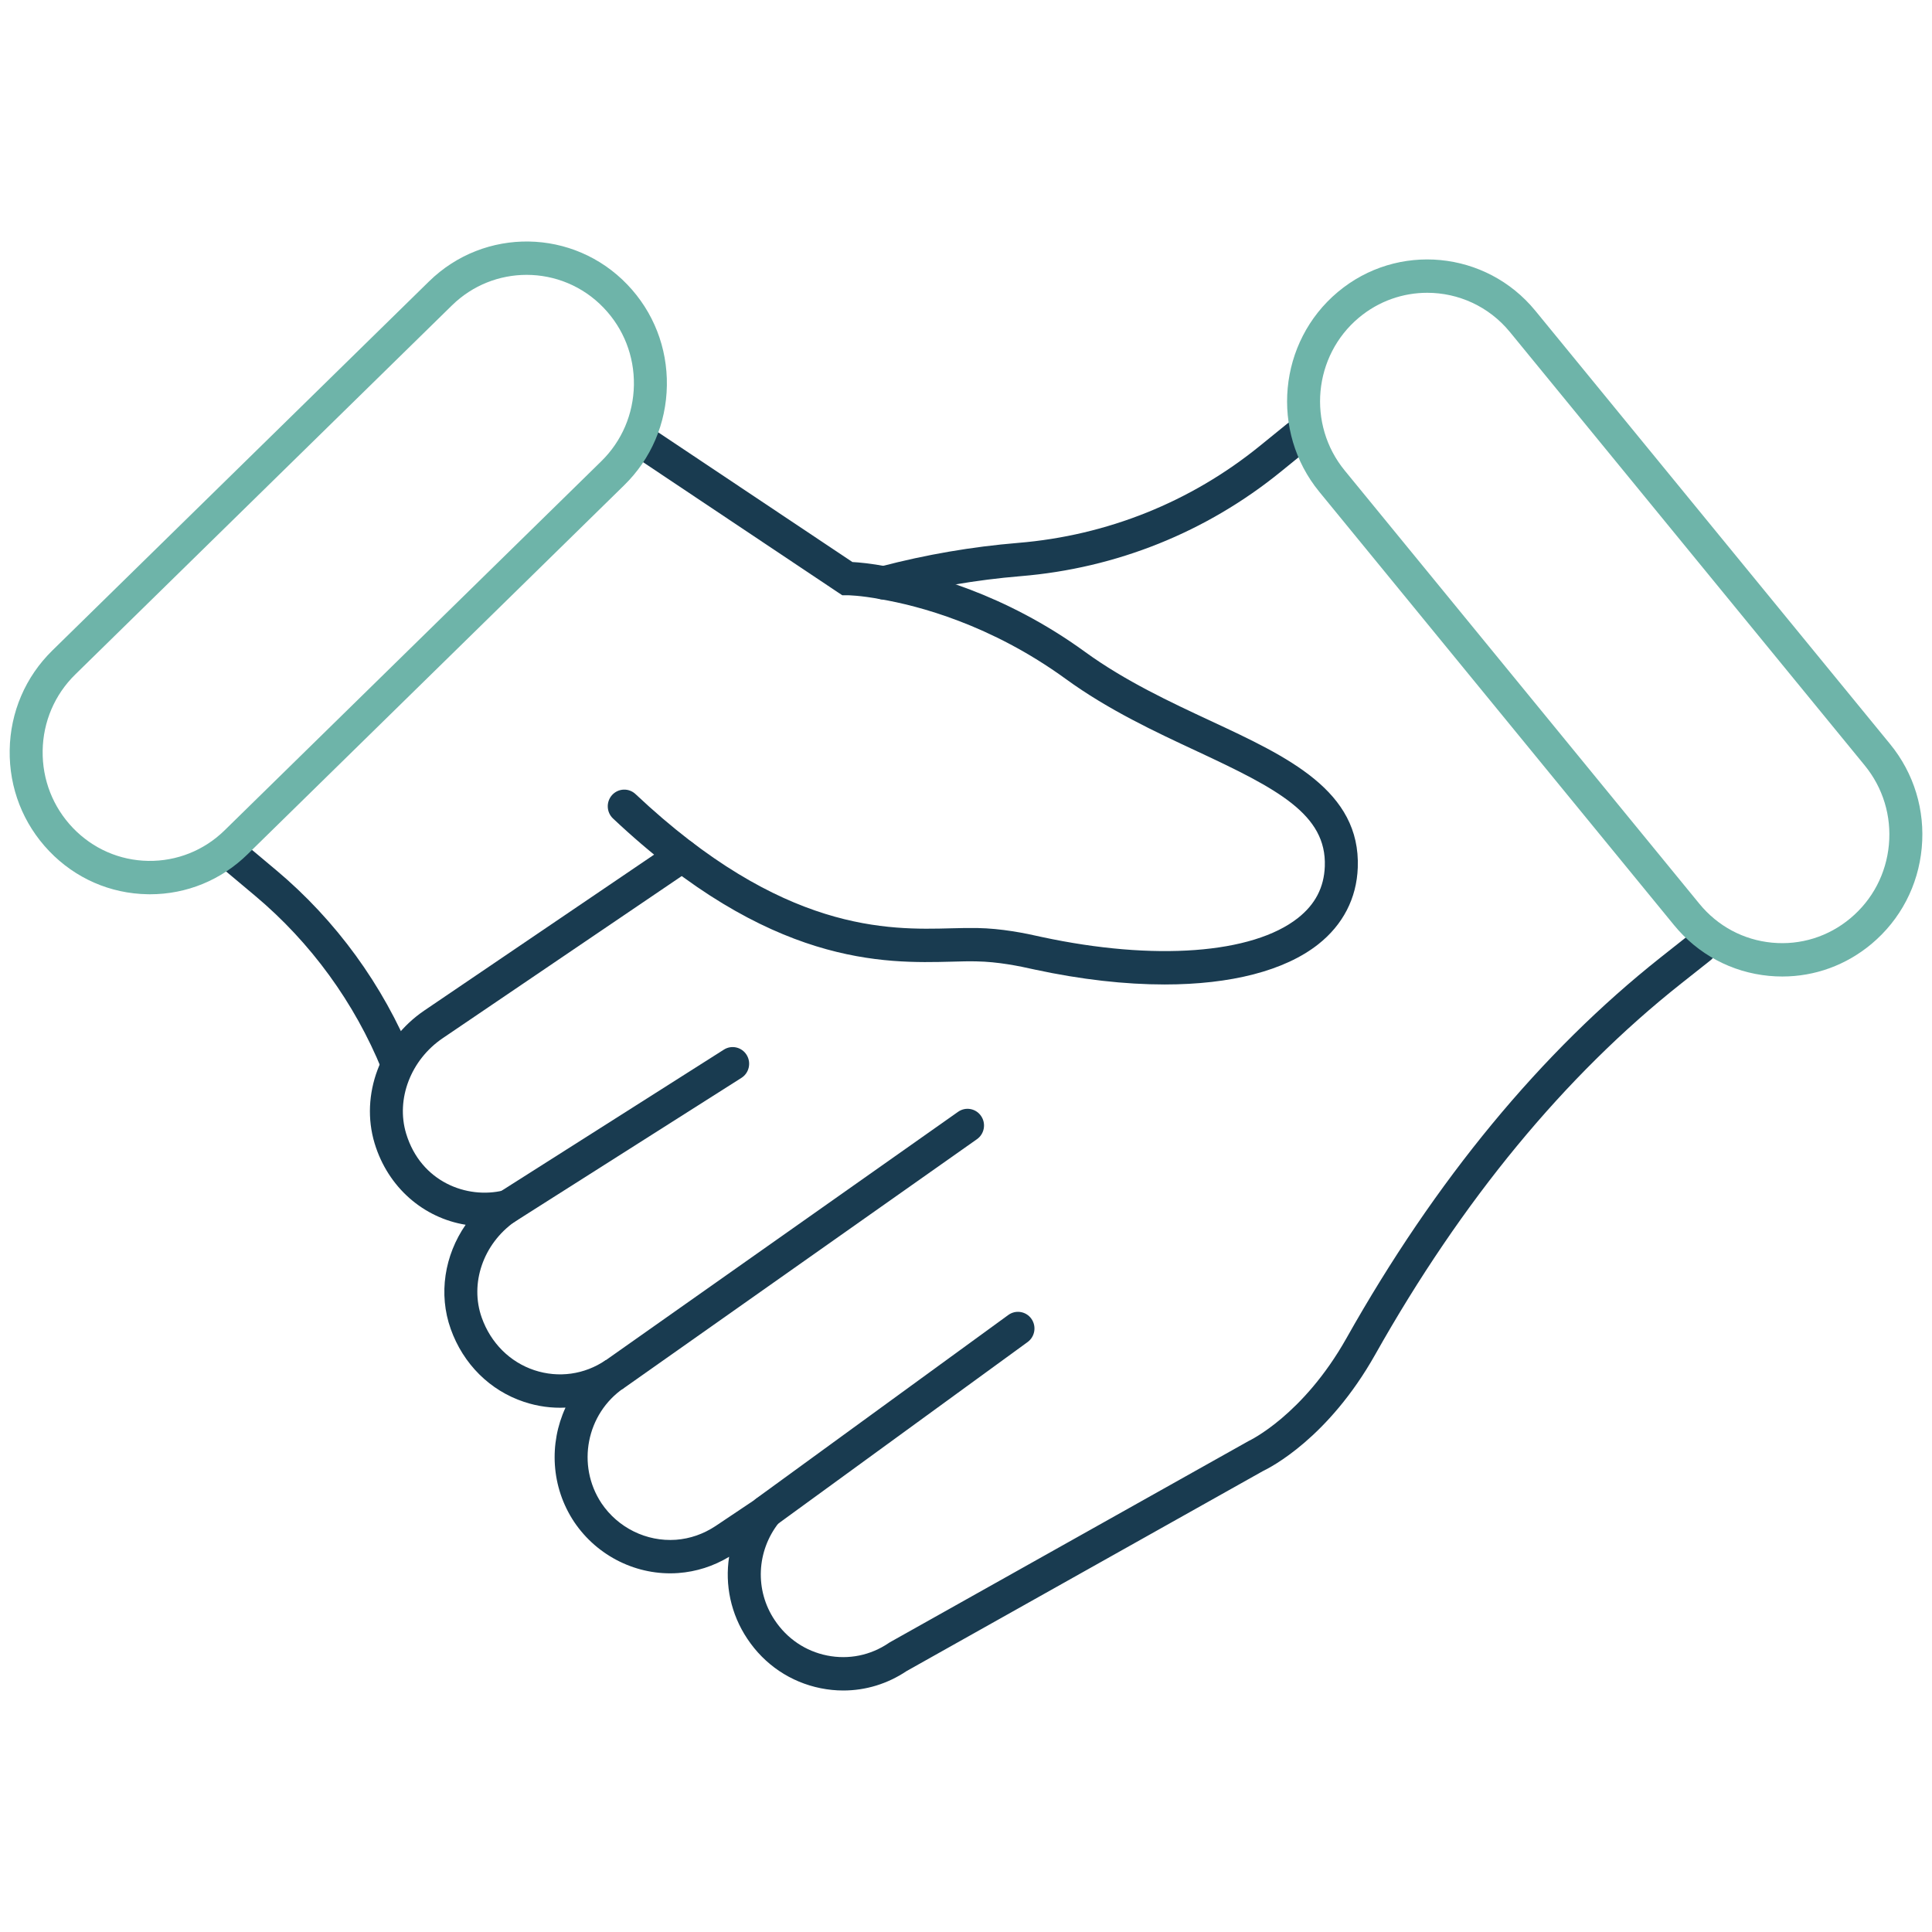
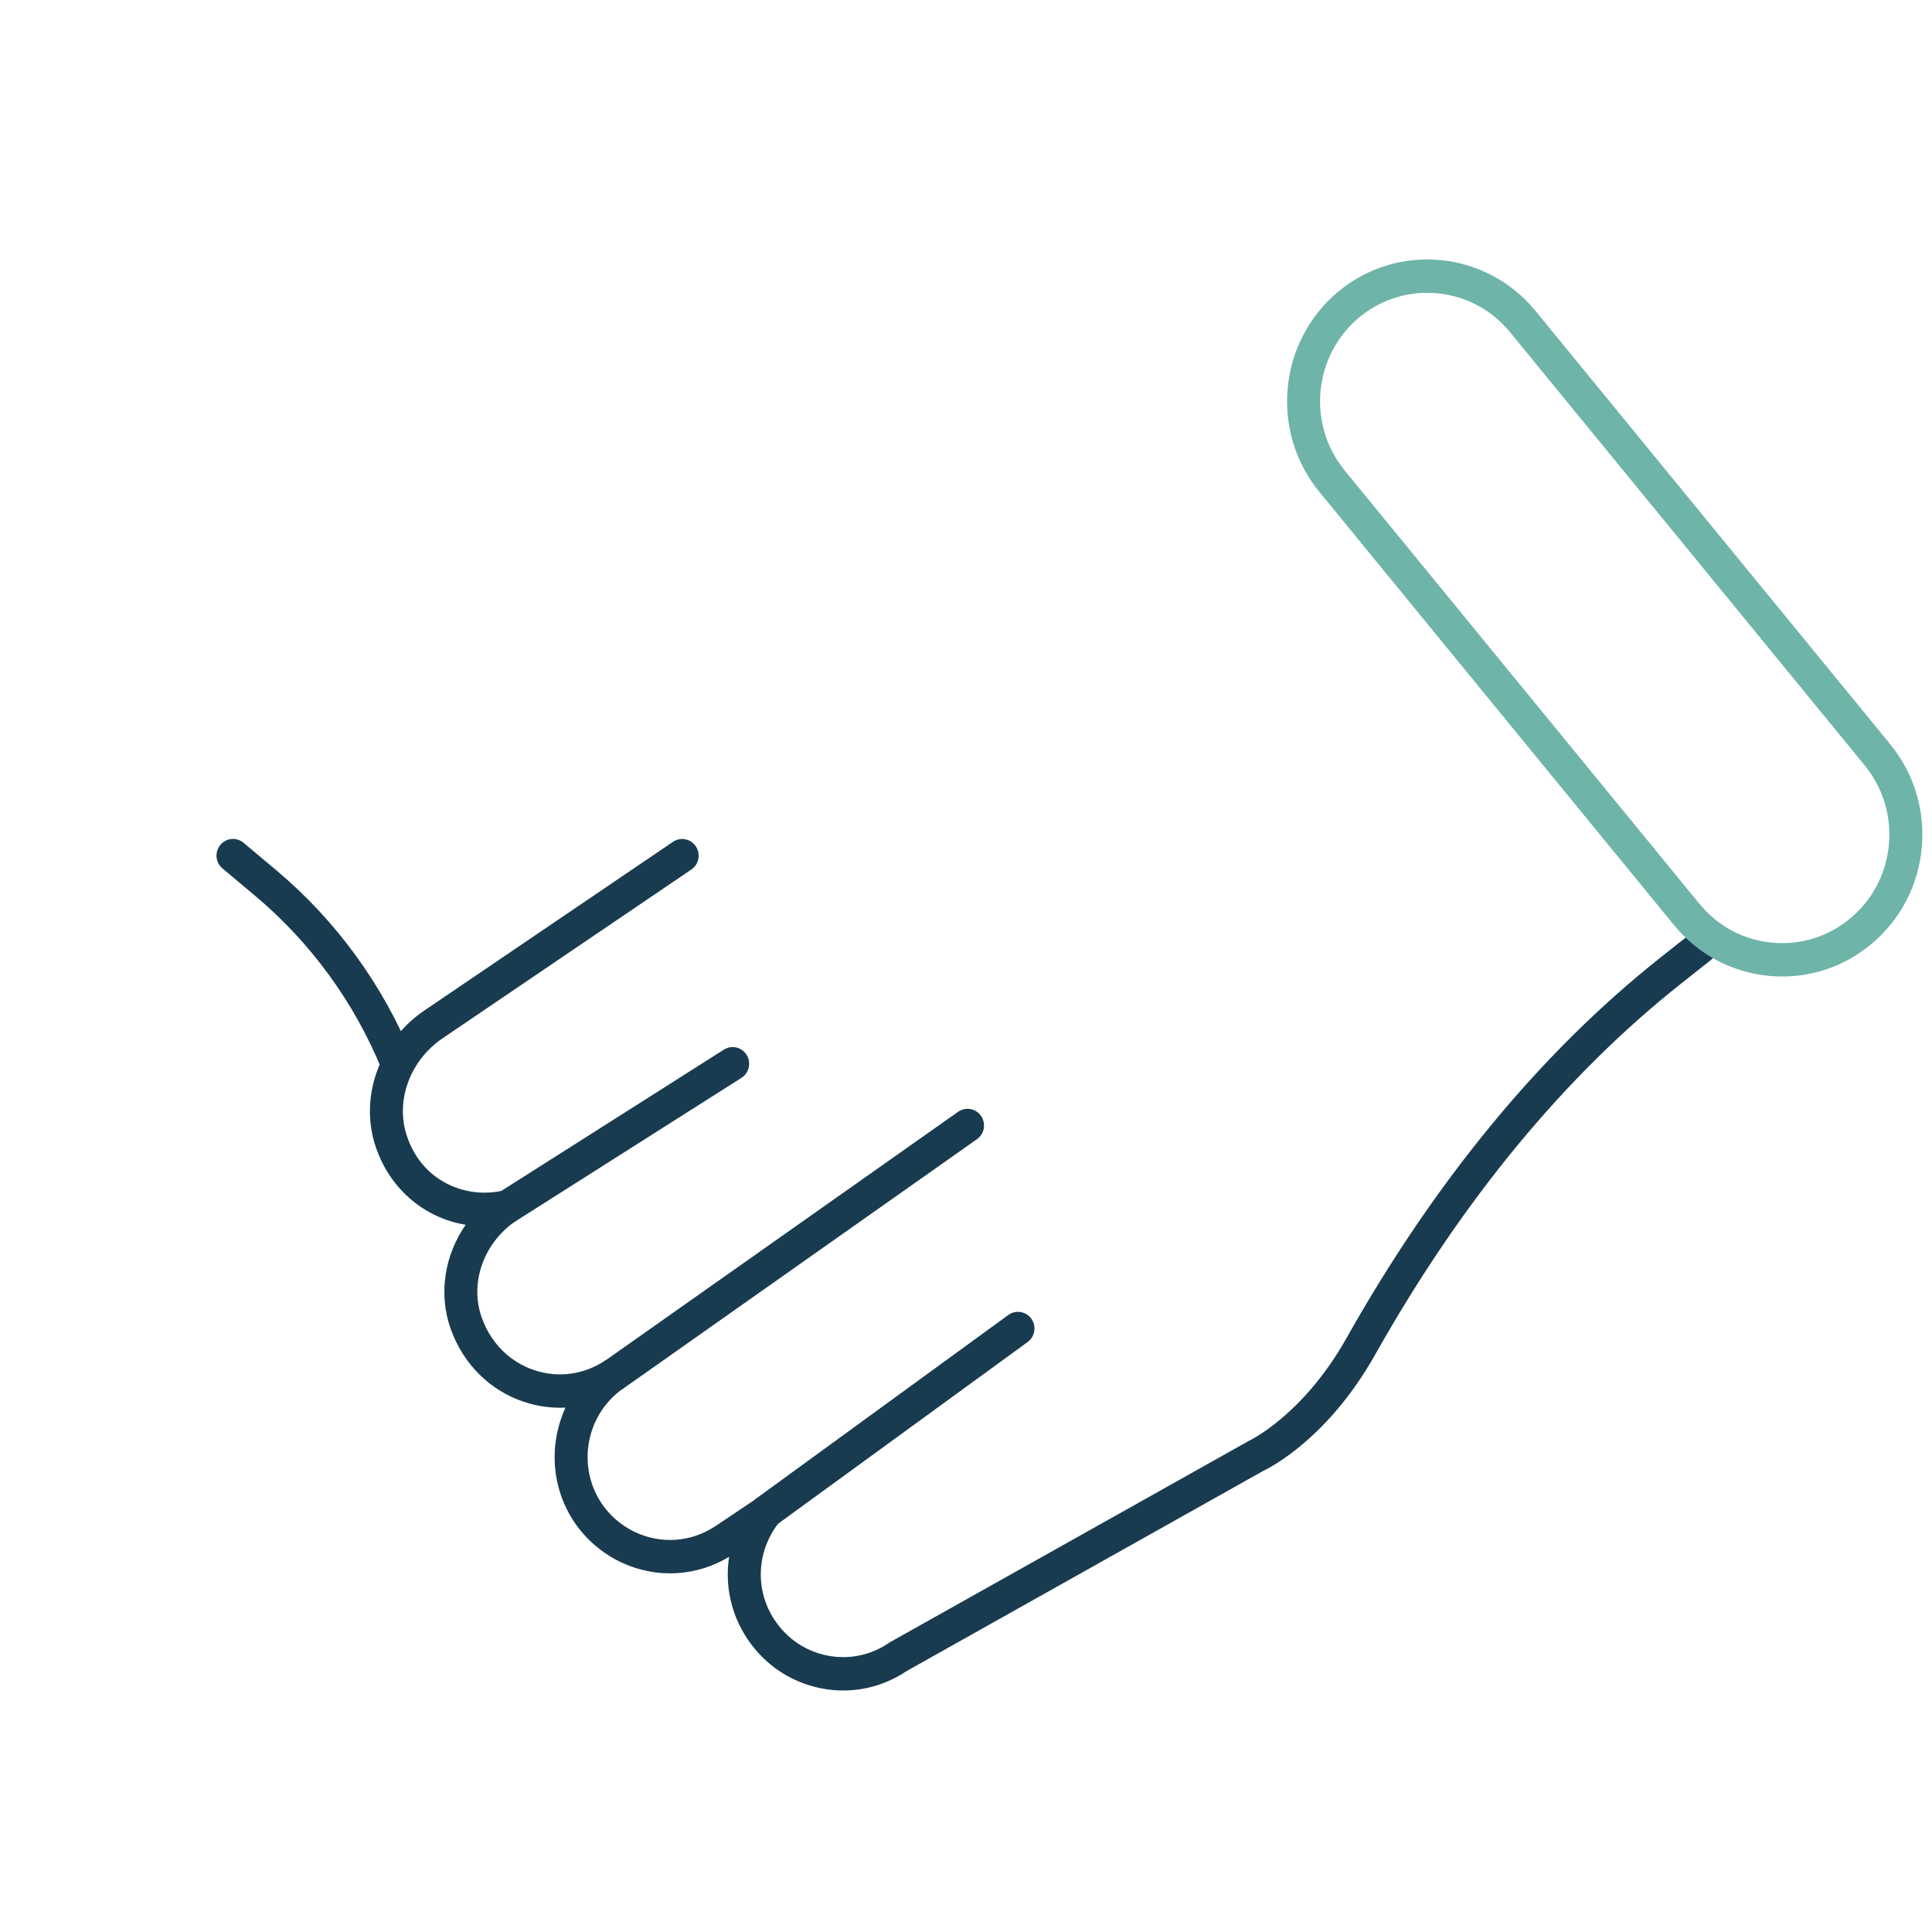
<svg xmlns="http://www.w3.org/2000/svg" width="64" height="64" viewBox="0 0 64 64" fill="none">
  <path d="M27.935 56C27.687 56 27.437 55.975 27.188 55.925C26.189 55.725 25.326 55.144 24.757 54.288C24.208 53.469 24.009 52.5 24.153 51.571C23.631 51.884 23.066 52.065 22.468 52.109C21.111 52.207 19.788 51.558 19.02 50.416C18.247 49.253 18.186 47.815 18.733 46.629C18.274 46.651 17.811 46.589 17.36 46.439C16.23 46.065 15.344 45.185 14.931 44.025C14.517 42.865 14.726 41.581 15.425 40.572C14.038 40.347 12.855 39.344 12.41 37.876C11.924 36.271 12.601 34.461 14.057 33.474L22.293 27.887C22.543 27.716 22.882 27.784 23.051 28.038C23.219 28.291 23.152 28.634 22.901 28.805L14.665 34.392C13.606 35.11 13.109 36.41 13.454 37.552C13.943 39.163 15.477 39.725 16.672 39.436L19.467 38.759L17.045 40.474C16.003 41.214 15.556 42.52 15.959 43.65C16.257 44.488 16.892 45.121 17.7 45.389C18.502 45.655 19.363 45.535 20.062 45.059C20.062 45.059 20.062 45.059 20.062 45.059L20.672 45.976C20.671 45.977 20.67 45.977 20.669 45.978C19.424 46.827 19.09 48.54 19.925 49.797C20.474 50.612 21.416 51.075 22.39 51.007C22.859 50.972 23.302 50.818 23.708 50.549L27.983 47.685L25.804 50.438C25.057 51.382 25 52.681 25.663 53.669C26.071 54.283 26.687 54.699 27.4 54.841C28.113 54.984 28.838 54.837 29.442 54.426L29.481 54.401L41.37 47.731C41.385 47.724 43.162 46.889 44.604 44.328C47.549 39.095 51.05 34.852 55.009 31.717L55.99 30.941C56.227 30.752 56.571 30.794 56.757 31.035C56.943 31.275 56.901 31.622 56.663 31.811L55.683 32.587C51.836 35.633 48.428 39.767 45.554 44.874C44.002 47.631 42.096 48.607 41.838 48.73L30.031 55.357C29.4 55.78 28.676 56 27.935 56Z" fill="#193B50" />
-   <path d="M29.28 19.861C28.995 19.861 28.748 19.639 28.728 19.348C28.708 19.059 28.904 18.806 29.182 18.763C30.67 18.373 32.199 18.11 33.725 17.984C36.677 17.741 39.45 16.627 41.742 14.765L42.636 14.039C42.871 13.849 43.215 13.886 43.404 14.124C43.593 14.362 43.555 14.71 43.32 14.901L42.427 15.627C39.963 17.628 36.985 18.824 33.814 19.086C32.337 19.208 30.858 19.463 29.419 19.843L29.319 19.86C29.306 19.861 29.293 19.861 29.28 19.861Z" fill="#193B50" />
  <path d="M59.041 32.348C58.894 32.348 58.746 32.341 58.598 32.327C57.362 32.209 56.245 31.612 55.454 30.645L43.702 16.29C42.068 14.293 42.344 11.325 44.318 9.672C46.291 8.019 49.227 8.299 50.861 10.295L62.613 24.65C63.404 25.617 63.776 26.838 63.66 28.088C63.544 29.338 62.953 30.467 61.997 31.268C61.156 31.972 60.12 32.348 59.041 32.348ZM47.279 9.699C46.48 9.699 45.677 9.969 45.015 10.523C43.505 11.787 43.294 14.058 44.544 15.585L56.295 29.94C56.901 30.68 57.755 31.137 58.7 31.227C59.645 31.317 60.569 31.029 61.3 30.416C62.031 29.804 62.483 28.94 62.572 27.985C62.661 27.029 62.376 26.095 61.771 25.355L50.019 11C49.317 10.142 48.301 9.699 47.279 9.699Z" fill="#6EB4A9" />
-   <path d="M38.58 32.612C37.269 32.612 35.816 32.45 34.281 32.119C33.748 31.998 33.055 31.859 32.35 31.847C32.105 31.84 31.839 31.848 31.546 31.856C29.29 31.914 25.514 32.014 20.307 27.114C20.086 26.906 20.074 26.557 20.279 26.333C20.485 26.11 20.831 26.097 21.052 26.305C25.932 30.898 29.43 30.807 31.518 30.751C31.831 30.743 32.116 30.737 32.373 30.742C33.173 30.756 33.938 30.908 34.514 31.04C38.236 31.839 41.489 31.599 42.995 30.411C43.569 29.958 43.86 29.398 43.886 28.7C43.951 26.979 42.321 26.131 39.657 24.889C38.278 24.246 36.715 23.517 35.306 22.492C32.815 20.682 30.404 20.062 29.189 19.853C28.491 19.72 28.07 19.718 28.065 19.718H27.901L27.763 19.627L20.97 15.088C20.718 14.92 20.649 14.577 20.815 14.322C20.981 14.068 21.32 13.998 21.572 14.166L28.237 18.618C28.451 18.63 28.849 18.664 29.382 18.766C30.68 18.988 33.274 19.655 35.944 21.595C37.268 22.558 38.78 23.263 40.115 23.885C42.665 25.074 45.074 26.197 44.978 28.741C44.941 29.756 44.487 30.635 43.667 31.282C42.554 32.16 40.765 32.612 38.58 32.612Z" fill="#193B50" />
  <path d="M13.16 35.79C12.945 35.79 12.741 35.661 12.654 35.448C11.745 33.215 10.293 31.22 8.455 29.678L7.37 28.768C7.137 28.573 7.105 28.225 7.298 27.99C7.49 27.755 7.835 27.723 8.067 27.918L9.152 28.828C11.127 30.485 12.687 32.628 13.665 35.027C13.78 35.309 13.647 35.632 13.368 35.748C13.3 35.777 13.229 35.79 13.16 35.79Z" fill="#193B50" />
  <path d="M16.727 40.579C16.545 40.579 16.367 40.487 16.263 40.32C16.103 40.062 16.18 39.721 16.436 39.559L23.98 34.77C24.235 34.608 24.573 34.686 24.733 34.945C24.893 35.203 24.816 35.544 24.561 35.706L17.017 40.495C16.926 40.552 16.826 40.579 16.727 40.579Z" fill="#193B50" />
  <path d="M25.375 50.639C25.205 50.639 25.038 50.559 24.931 50.409C24.755 50.161 24.81 49.816 25.055 49.637L33.402 43.56C33.647 43.382 33.989 43.438 34.165 43.685C34.341 43.933 34.286 44.278 34.041 44.457L25.694 50.535C25.597 50.605 25.485 50.639 25.375 50.639Z" fill="#193B50" />
  <path d="M20.367 46.074C20.195 46.074 20.025 45.992 19.919 45.837C19.746 45.587 19.807 45.243 20.054 45.068L31.738 36.83C31.986 36.655 32.327 36.717 32.499 36.968C32.671 37.218 32.611 37.562 32.363 37.737L20.679 45.975C20.584 46.042 20.475 46.074 20.367 46.074Z" fill="#193B50" />
-   <path d="M4.969 29.624C4.944 29.624 4.919 29.624 4.894 29.623C3.652 29.603 2.493 29.096 1.63 28.194C0.766 27.292 0.301 26.105 0.321 24.849C0.34 23.594 0.842 22.422 1.734 21.548L14.211 9.323C16.052 7.519 18.999 7.566 20.782 9.428C21.646 10.329 22.111 11.517 22.091 12.772C22.071 14.027 21.57 15.2 20.678 16.073L8.201 28.299C7.327 29.155 6.182 29.624 4.969 29.624ZM17.444 9.105C16.553 9.105 15.661 9.441 14.972 10.116L2.494 22.342C1.812 23.01 1.428 23.907 1.413 24.867C1.398 25.827 1.754 26.735 2.414 27.425C3.075 28.114 3.962 28.503 4.911 28.518C5.854 28.532 6.758 28.174 7.44 27.506L19.918 15.28C20.6 14.612 20.983 13.715 20.999 12.755C21.014 11.795 20.658 10.886 19.997 10.197C19.302 9.47 18.373 9.105 17.444 9.105Z" fill="#6EB4A9" />
</svg>